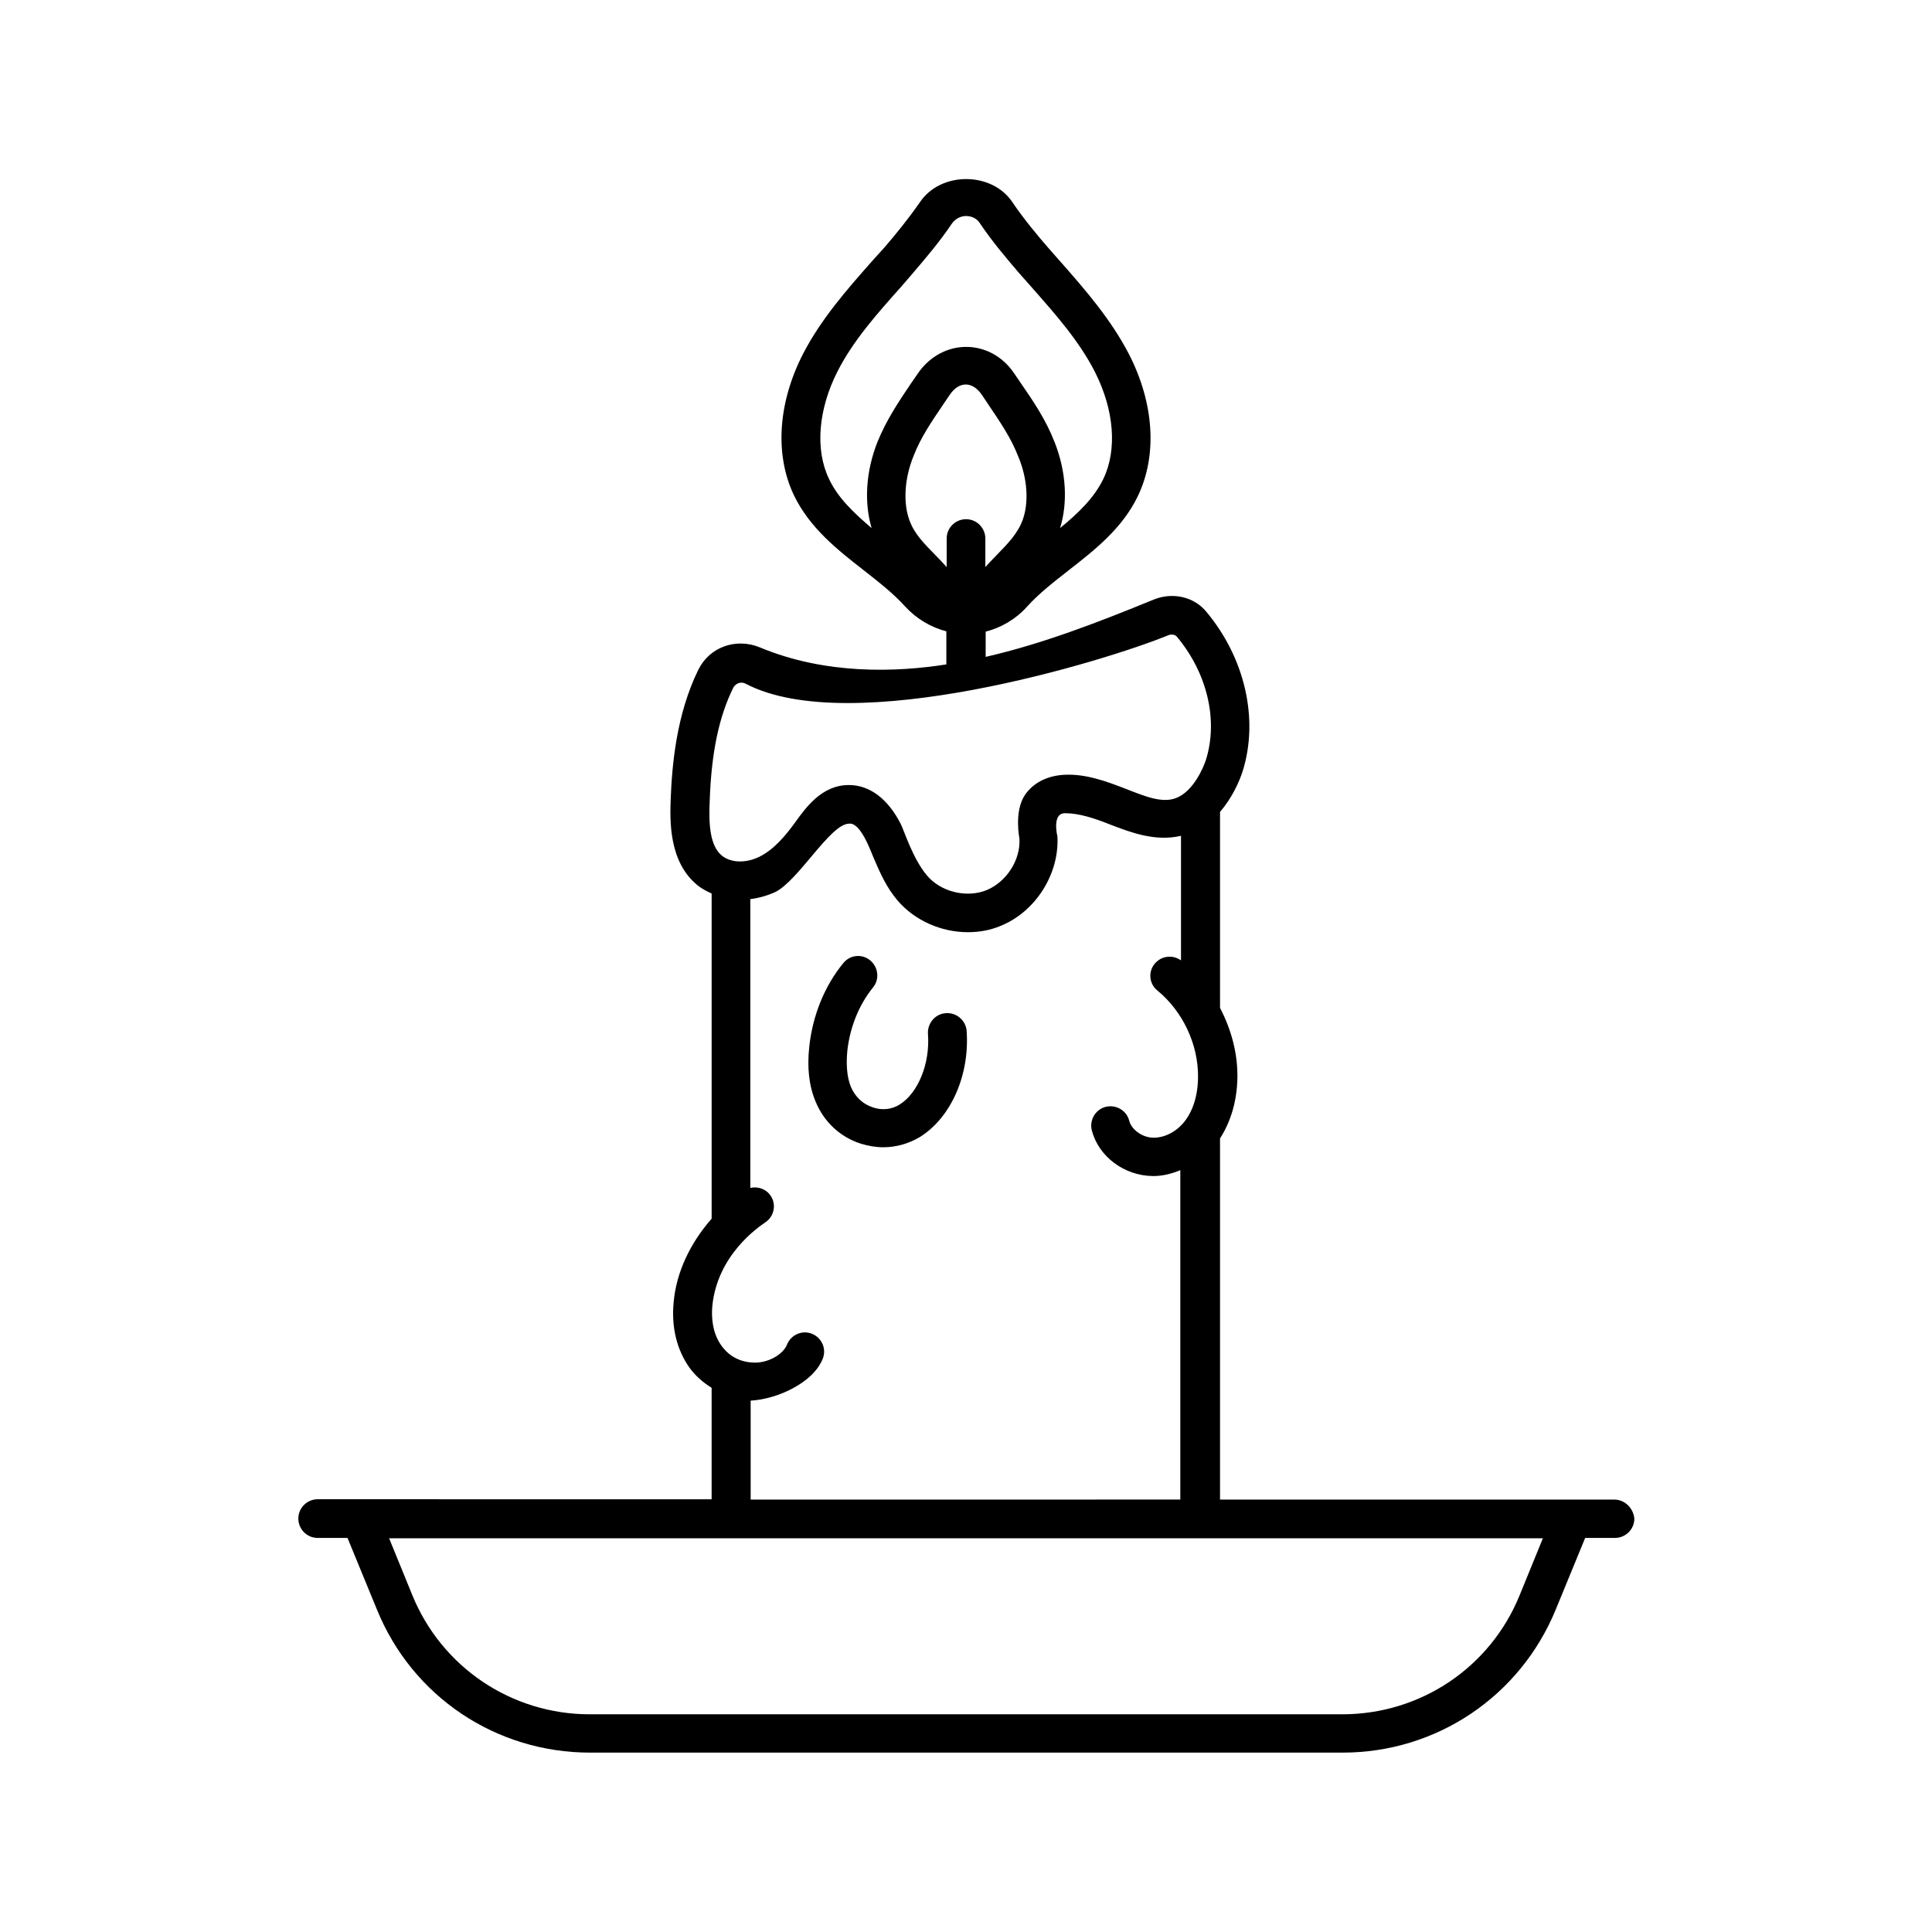
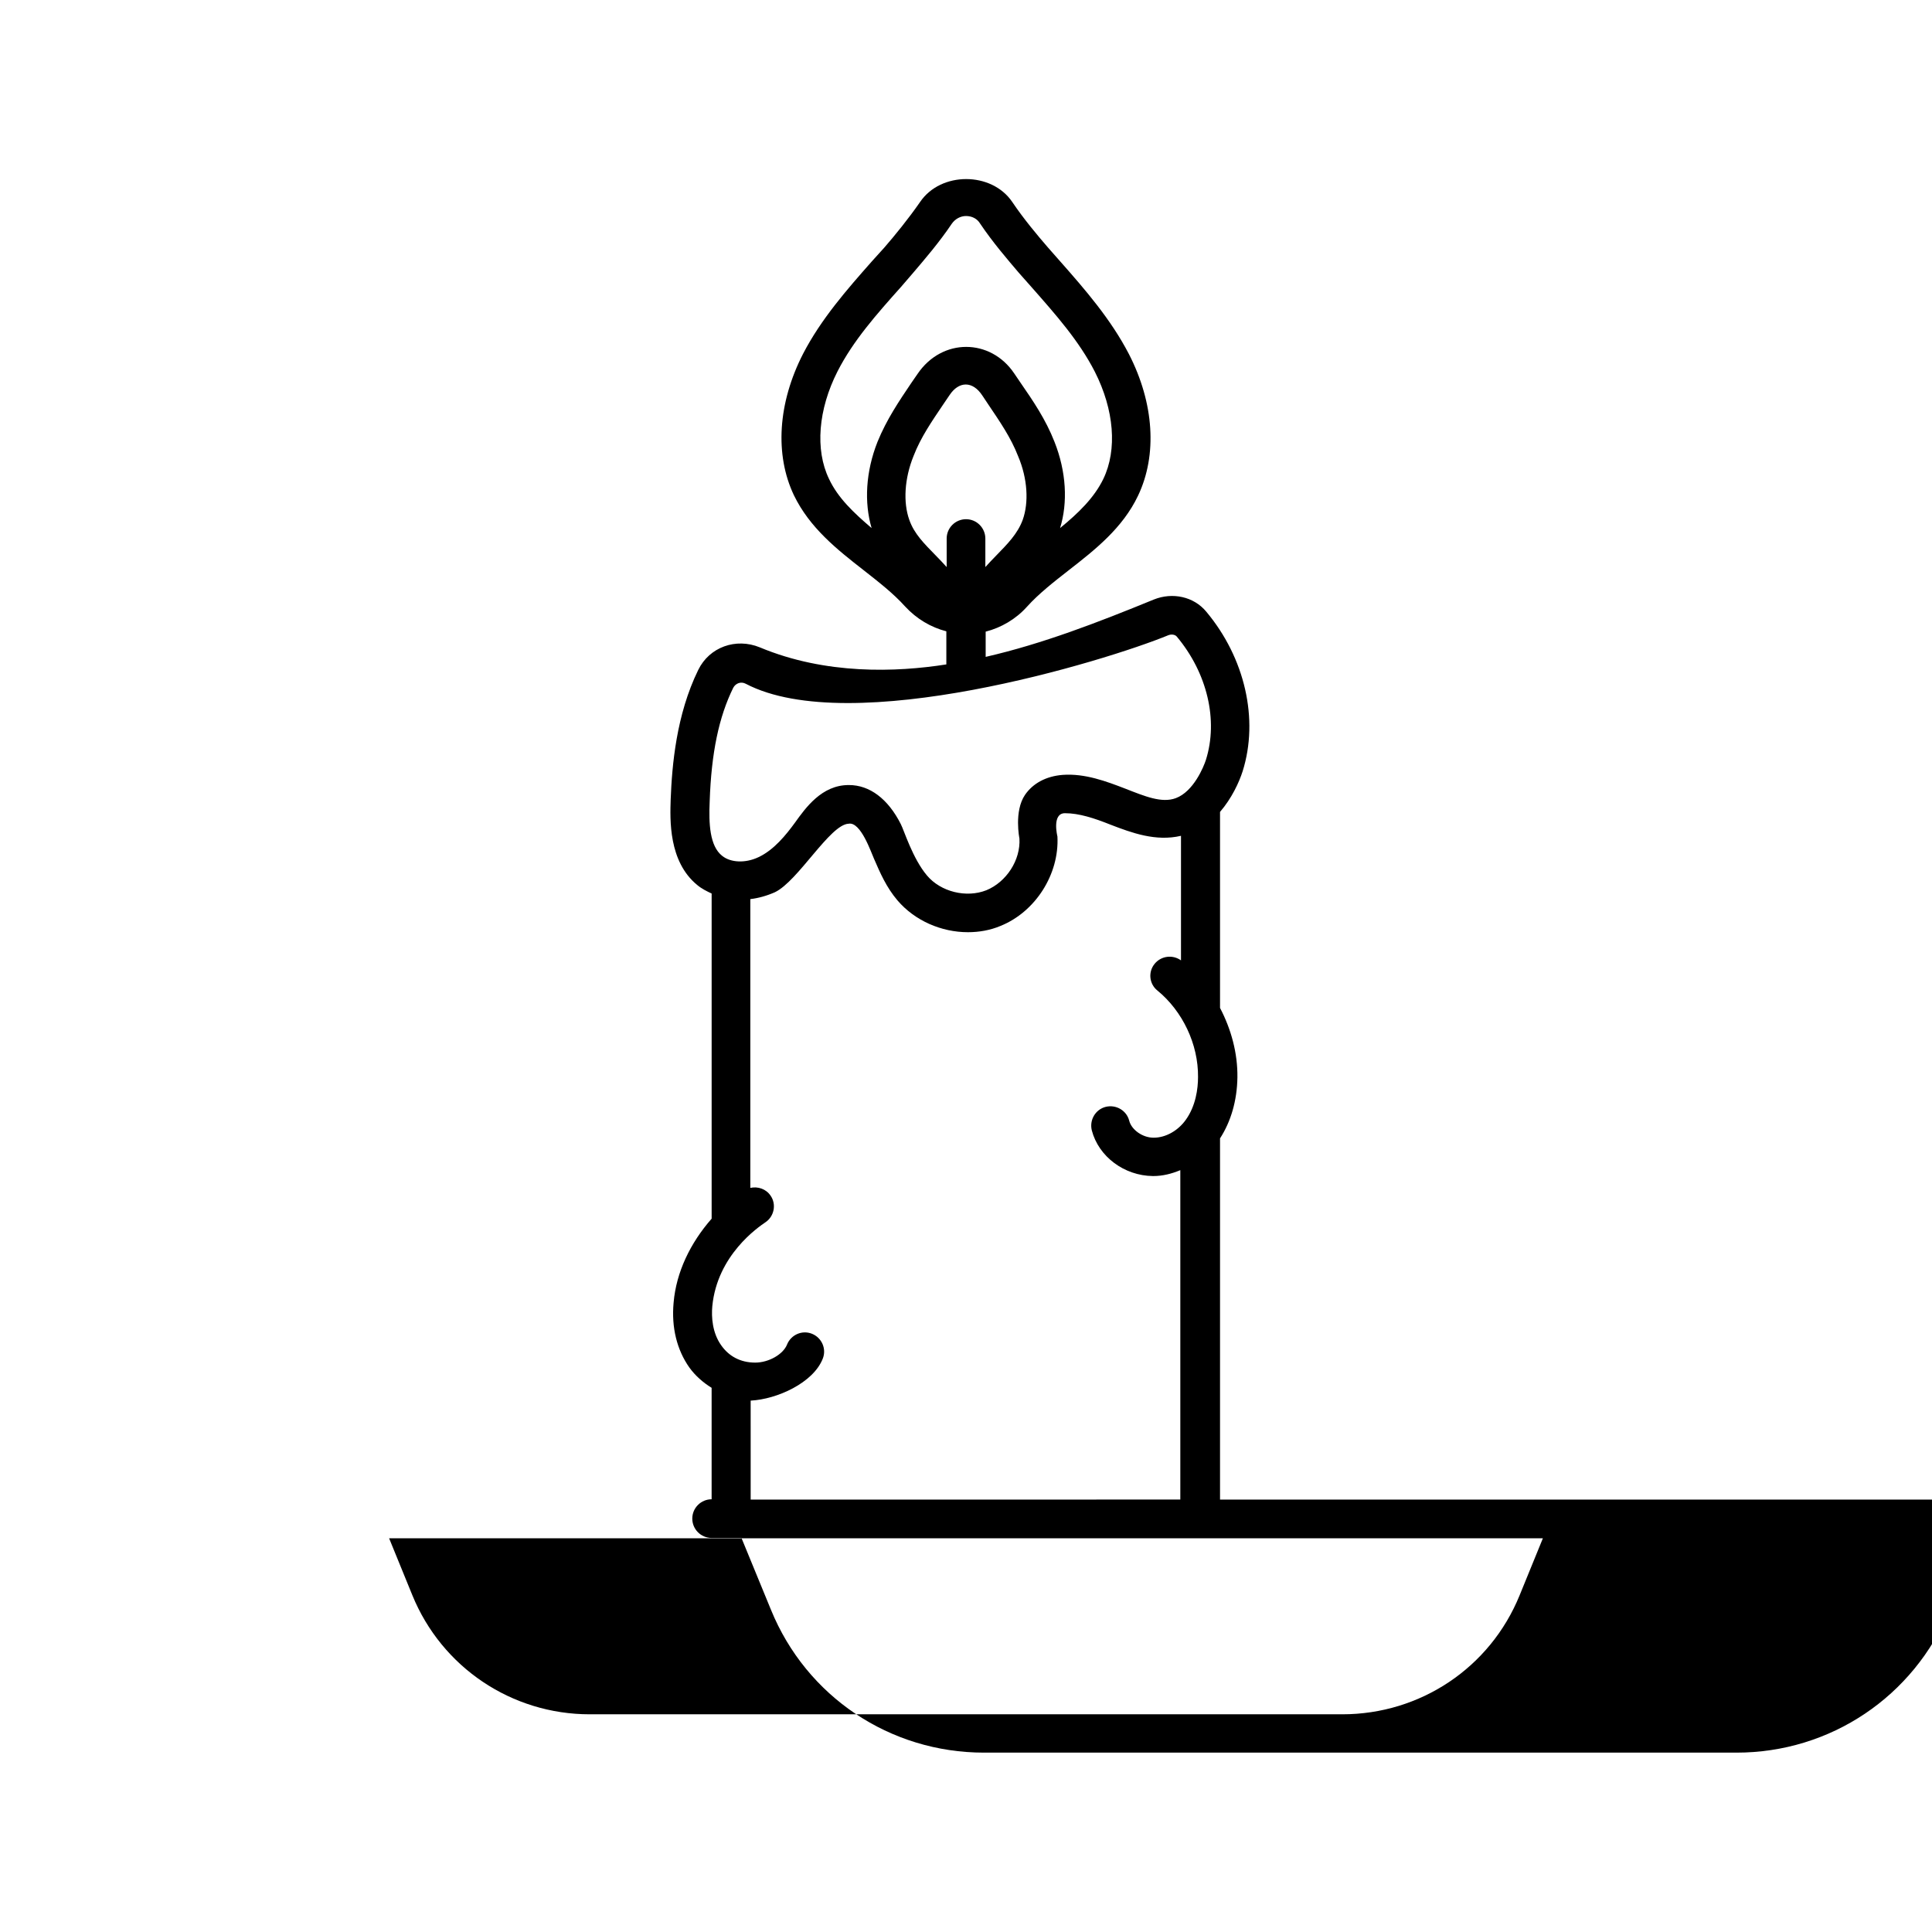
<svg xmlns="http://www.w3.org/2000/svg" fill="#000000" width="800px" height="800px" version="1.1" viewBox="144 144 512 512">
  <g>
-     <path d="m571.82 541.41h-104.5v-95.727c2.867-4.43 4.516-9.988 4.606-16.156 0.086-6.43-1.652-12.77-4.606-18.414v-51.945c3.129-3.648 5.039-7.816 5.992-10.77 4.344-13.812 0.609-30.055-9.641-42.301-3.301-3.996-8.945-5.211-13.898-3.215-14.855 6.082-29.445 11.727-44.562 15.199v-6.688c4.082-1.043 7.992-3.301 10.945-6.602 3.129-3.473 7.035-6.516 11.031-9.641 7.035-5.473 14.332-11.207 18.414-19.805 5.125-10.77 4.258-24.496-2.434-37.523-4.777-9.207-11.555-17.023-18.156-24.496l-3.293-3.738c-2.781-3.215-6.43-7.559-9.469-12.074-5.473-8.078-18.938-8.078-24.41 0-3.129 4.516-6.688 8.859-9.469 12.074l-3.297 3.648c-6.602 7.469-13.465 15.289-18.242 24.496-6.688 13.031-7.559 26.754-2.434 37.523 4.168 8.598 11.379 14.332 18.414 19.805 4.082 3.215 7.906 6.168 11.031 9.641 3.039 3.301 6.863 5.559 10.945 6.602v8.773c-13.289 2.086-31.965 2.781-49.426-4.516-6.34-2.606-13.379-0.086-16.332 5.992-5.82 11.898-6.949 25.277-7.297 34.312-0.172 5.297-0.609 16.418 7.035 22.672 1.129 0.957 2.519 1.652 3.82 2.258v86.168c-5.644 6.43-9.383 14.16-10.078 22.238-0.609 6.602 0.867 12.508 4.168 17.199 1.562 2.172 3.648 3.996 5.906 5.387v29.535l-104.4-0.004c-2.781 0-5.125 2.258-5.125 5.125 0 2.781 2.258 5.125 5.125 5.125h7.906l7.816 19.023c9.383 23.02 31.531 37.871 56.461 37.871h199.44c24.844 0 46.992-14.855 56.461-37.871l7.816-19.023h7.906c2.781 0 5.125-2.258 5.125-5.125-0.262-2.777-2.519-5.035-5.297-5.035zm-156.79-259.64c-1.391 3.734-3.996 6.34-7.035 9.469-0.957 0.957-1.91 1.996-2.867 3.039v-7.559c0-2.781-2.258-5.125-5.125-5.125-2.781 0-5.125 2.258-5.125 5.125v7.559c-0.957-1.043-1.91-2.086-2.867-3.039-3.039-3.129-5.734-5.734-7.035-9.469-1.652-4.606-1.305-10.945 1.129-16.938 1.91-4.953 4.863-9.207 7.906-13.723l1.652-2.434c2.434-3.648 6.082-3.82 8.688 0.172l1.562 2.344c3.039 4.516 5.992 8.773 7.906 13.723 2.512 5.91 2.859 12.25 1.211 16.855zm-51.336-10.859c-3.734-7.731-2.867-18.414 2.258-28.492 4.168-8.164 10.336-15.113 16.852-22.41l3.215-3.734c2.953-3.473 6.863-7.992 10.25-13.031 0.867-1.215 2.258-1.996 3.734-1.996 1.562 0 2.953 0.695 3.734 1.996 3.387 5.039 7.297 9.555 10.25 13.031l3.387 3.824c6.43 7.297 12.594 14.246 16.766 22.41 5.125 10.078 5.992 20.672 2.258 28.406-2.434 5.039-6.688 9.121-11.465 13.031 2.086-6.773 1.652-14.941-1.477-22.844-2.344-5.992-5.734-10.945-9.035-15.723l-1.652-2.434c-6.254-9.293-19.109-9.469-25.625 0.172l-1.562 2.258c-3.215 4.777-6.602 9.73-9.035 15.723-3.129 7.906-3.562 16.07-1.562 22.844-4.688-3.996-8.945-7.992-11.289-13.031zm-31.621 85.477c0.434-12.855 2.434-22.41 6.254-30.141 0.609-1.129 1.996-1.738 3.301-1.043 27.883 14.594 95.289-5.992 111.97-12.855 0.867-0.348 1.824-0.172 2.258 0.348 8.078 9.641 11.031 22.148 7.731 32.66-0.609 1.91-3.301 8.426-7.992 10.164-3.734 1.391-8.254-0.52-13.379-2.519-4.953-1.91-10.684-4.082-16.59-3.648-4.43 0.348-7.906 2.258-9.988 5.297-2.953 4.344-1.477 11.555-1.477 11.555 0.348 5.734-3.473 11.555-8.773 13.723-5.297 2.086-12.074 0.434-15.723-3.91-3.82-4.516-6.082-11.988-6.949-13.637-3.387-6.688-8.254-10.336-13.723-10.336h-0.086c-7.121 0-11.379 5.992-14.246 9.988-2.344 3.215-5.559 7.211-9.641 9.121-3.473 1.652-7.383 1.477-9.641-0.348-3.305-2.606-3.566-8.512-3.305-14.418zm10.859 158.79c6.949-0.348 16.59-4.691 19.109-11.117 1.043-2.606-0.262-5.559-2.867-6.602-2.606-1.043-5.559 0.262-6.602 2.867-1.043 2.606-4.863 4.777-8.426 4.777-3.996 0-7.035-1.738-9.035-4.606-2.344-3.301-2.606-7.469-2.344-10.336 1.305-13.551 12.16-20.934 14.07-22.238 2.344-1.562 2.953-4.777 1.391-7.035-1.215-1.824-3.387-2.519-5.387-2.086v-76.527c2.172-0.262 4.344-0.867 6.516-1.824 6.168-2.953 14.594-17.98 19.543-18.156 3.215-0.609 5.992 7.731 6.688 9.207 1.652 3.82 3.301 7.644 6.254 11.117 4.606 5.387 11.641 8.426 18.676 8.426 2.953 0 5.906-0.52 8.598-1.652 9.293-3.734 15.637-13.723 15.113-23.715 0 0-1.562-6.168 1.996-6.168 3.734 0 7.731 1.305 12.074 3.039 5.644 2.172 11.988 4.516 18.676 2.953v33.008c-2.172-1.562-5.211-1.215-6.949 0.867-1.824 2.172-1.477 5.387 0.695 7.121 6.688 5.473 10.859 14.246 10.77 22.934 0 3.129-0.609 7.644-3.215 11.293-2.086 2.953-5.387 4.777-8.512 4.777h-0.086c-2.867 0-5.82-2.086-6.43-4.516-0.695-2.691-3.473-4.344-6.254-3.648-2.691 0.695-4.344 3.473-3.648 6.254 1.824 6.949 8.598 11.988 16.156 12.074h0.172c2.434 0 4.863-0.609 7.121-1.562v87.297l-113.86 0.012zm203.78 51.598c-7.816 19.195-26.32 31.531-46.992 31.531h-199.44c-20.672 0-39.176-12.422-46.992-31.531l-6.168-15.113h305.76z" />
-     <path d="m394.61 412.51c-2.781 0.172-4.863 2.691-4.691 5.473 0.609 7.816-2.606 15.723-7.559 18.762-2.086 1.305-4.691 1.562-7.121 0.695-2.606-0.867-4.606-2.781-5.734-5.387-1.043-2.519-1.305-5.82-0.957-9.555 0.695-6.34 3.129-12.246 6.773-16.766 1.824-2.172 1.477-5.387-0.695-7.211s-5.387-1.477-7.121 0.695c-4.953 5.992-8.164 13.898-9.035 22.148-0.609 5.473-0.086 10.422 1.652 14.508 2.172 5.387 6.516 9.469 11.988 11.207 1.996 0.609 3.996 0.957 5.992 0.957 3.387 0 6.688-0.957 9.641-2.691 8.254-5.125 13.289-16.418 12.422-28.23-0.258-2.695-2.688-4.867-5.555-4.606z" />
+     <path d="m571.82 541.41h-104.5v-95.727c2.867-4.43 4.516-9.988 4.606-16.156 0.086-6.43-1.652-12.77-4.606-18.414v-51.945c3.129-3.648 5.039-7.816 5.992-10.77 4.344-13.812 0.609-30.055-9.641-42.301-3.301-3.996-8.945-5.211-13.898-3.215-14.855 6.082-29.445 11.727-44.562 15.199v-6.688c4.082-1.043 7.992-3.301 10.945-6.602 3.129-3.473 7.035-6.516 11.031-9.641 7.035-5.473 14.332-11.207 18.414-19.805 5.125-10.77 4.258-24.496-2.434-37.523-4.777-9.207-11.555-17.023-18.156-24.496l-3.293-3.738c-2.781-3.215-6.43-7.559-9.469-12.074-5.473-8.078-18.938-8.078-24.41 0-3.129 4.516-6.688 8.859-9.469 12.074l-3.297 3.648c-6.602 7.469-13.465 15.289-18.242 24.496-6.688 13.031-7.559 26.754-2.434 37.523 4.168 8.598 11.379 14.332 18.414 19.805 4.082 3.215 7.906 6.168 11.031 9.641 3.039 3.301 6.863 5.559 10.945 6.602v8.773c-13.289 2.086-31.965 2.781-49.426-4.516-6.34-2.606-13.379-0.086-16.332 5.992-5.82 11.898-6.949 25.277-7.297 34.312-0.172 5.297-0.609 16.418 7.035 22.672 1.129 0.957 2.519 1.652 3.82 2.258v86.168c-5.644 6.43-9.383 14.16-10.078 22.238-0.609 6.602 0.867 12.508 4.168 17.199 1.562 2.172 3.648 3.996 5.906 5.387v29.535c-2.781 0-5.125 2.258-5.125 5.125 0 2.781 2.258 5.125 5.125 5.125h7.906l7.816 19.023c9.383 23.02 31.531 37.871 56.461 37.871h199.44c24.844 0 46.992-14.855 56.461-37.871l7.816-19.023h7.906c2.781 0 5.125-2.258 5.125-5.125-0.262-2.777-2.519-5.035-5.297-5.035zm-156.79-259.64c-1.391 3.734-3.996 6.34-7.035 9.469-0.957 0.957-1.91 1.996-2.867 3.039v-7.559c0-2.781-2.258-5.125-5.125-5.125-2.781 0-5.125 2.258-5.125 5.125v7.559c-0.957-1.043-1.91-2.086-2.867-3.039-3.039-3.129-5.734-5.734-7.035-9.469-1.652-4.606-1.305-10.945 1.129-16.938 1.91-4.953 4.863-9.207 7.906-13.723l1.652-2.434c2.434-3.648 6.082-3.82 8.688 0.172l1.562 2.344c3.039 4.516 5.992 8.773 7.906 13.723 2.512 5.91 2.859 12.25 1.211 16.855zm-51.336-10.859c-3.734-7.731-2.867-18.414 2.258-28.492 4.168-8.164 10.336-15.113 16.852-22.41l3.215-3.734c2.953-3.473 6.863-7.992 10.25-13.031 0.867-1.215 2.258-1.996 3.734-1.996 1.562 0 2.953 0.695 3.734 1.996 3.387 5.039 7.297 9.555 10.25 13.031l3.387 3.824c6.43 7.297 12.594 14.246 16.766 22.41 5.125 10.078 5.992 20.672 2.258 28.406-2.434 5.039-6.688 9.121-11.465 13.031 2.086-6.773 1.652-14.941-1.477-22.844-2.344-5.992-5.734-10.945-9.035-15.723l-1.652-2.434c-6.254-9.293-19.109-9.469-25.625 0.172l-1.562 2.258c-3.215 4.777-6.602 9.73-9.035 15.723-3.129 7.906-3.562 16.07-1.562 22.844-4.688-3.996-8.945-7.992-11.289-13.031zm-31.621 85.477c0.434-12.855 2.434-22.41 6.254-30.141 0.609-1.129 1.996-1.738 3.301-1.043 27.883 14.594 95.289-5.992 111.97-12.855 0.867-0.348 1.824-0.172 2.258 0.348 8.078 9.641 11.031 22.148 7.731 32.66-0.609 1.91-3.301 8.426-7.992 10.164-3.734 1.391-8.254-0.52-13.379-2.519-4.953-1.91-10.684-4.082-16.59-3.648-4.43 0.348-7.906 2.258-9.988 5.297-2.953 4.344-1.477 11.555-1.477 11.555 0.348 5.734-3.473 11.555-8.773 13.723-5.297 2.086-12.074 0.434-15.723-3.91-3.82-4.516-6.082-11.988-6.949-13.637-3.387-6.688-8.254-10.336-13.723-10.336h-0.086c-7.121 0-11.379 5.992-14.246 9.988-2.344 3.215-5.559 7.211-9.641 9.121-3.473 1.652-7.383 1.477-9.641-0.348-3.305-2.606-3.566-8.512-3.305-14.418zm10.859 158.79c6.949-0.348 16.59-4.691 19.109-11.117 1.043-2.606-0.262-5.559-2.867-6.602-2.606-1.043-5.559 0.262-6.602 2.867-1.043 2.606-4.863 4.777-8.426 4.777-3.996 0-7.035-1.738-9.035-4.606-2.344-3.301-2.606-7.469-2.344-10.336 1.305-13.551 12.16-20.934 14.07-22.238 2.344-1.562 2.953-4.777 1.391-7.035-1.215-1.824-3.387-2.519-5.387-2.086v-76.527c2.172-0.262 4.344-0.867 6.516-1.824 6.168-2.953 14.594-17.98 19.543-18.156 3.215-0.609 5.992 7.731 6.688 9.207 1.652 3.82 3.301 7.644 6.254 11.117 4.606 5.387 11.641 8.426 18.676 8.426 2.953 0 5.906-0.52 8.598-1.652 9.293-3.734 15.637-13.723 15.113-23.715 0 0-1.562-6.168 1.996-6.168 3.734 0 7.731 1.305 12.074 3.039 5.644 2.172 11.988 4.516 18.676 2.953v33.008c-2.172-1.562-5.211-1.215-6.949 0.867-1.824 2.172-1.477 5.387 0.695 7.121 6.688 5.473 10.859 14.246 10.77 22.934 0 3.129-0.609 7.644-3.215 11.293-2.086 2.953-5.387 4.777-8.512 4.777h-0.086c-2.867 0-5.82-2.086-6.43-4.516-0.695-2.691-3.473-4.344-6.254-3.648-2.691 0.695-4.344 3.473-3.648 6.254 1.824 6.949 8.598 11.988 16.156 12.074h0.172c2.434 0 4.863-0.609 7.121-1.562v87.297l-113.86 0.012zm203.78 51.598c-7.816 19.195-26.32 31.531-46.992 31.531h-199.44c-20.672 0-39.176-12.422-46.992-31.531l-6.168-15.113h305.76z" />
  </g>
</svg>